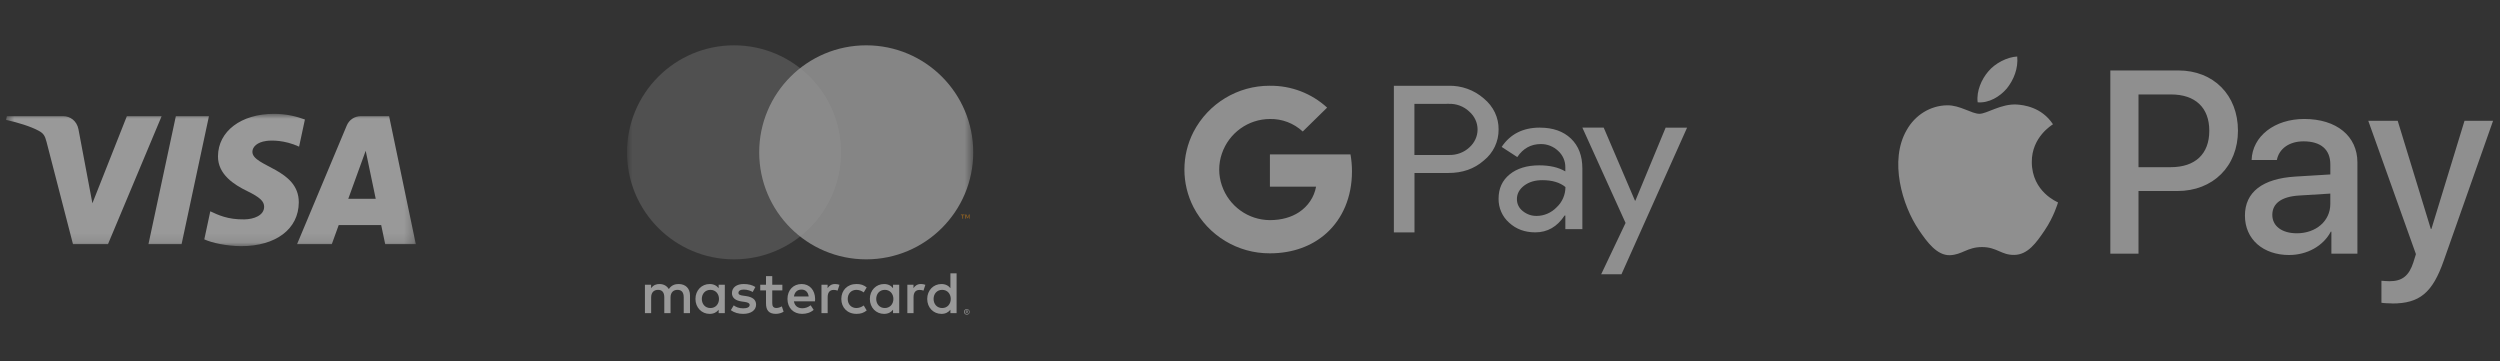
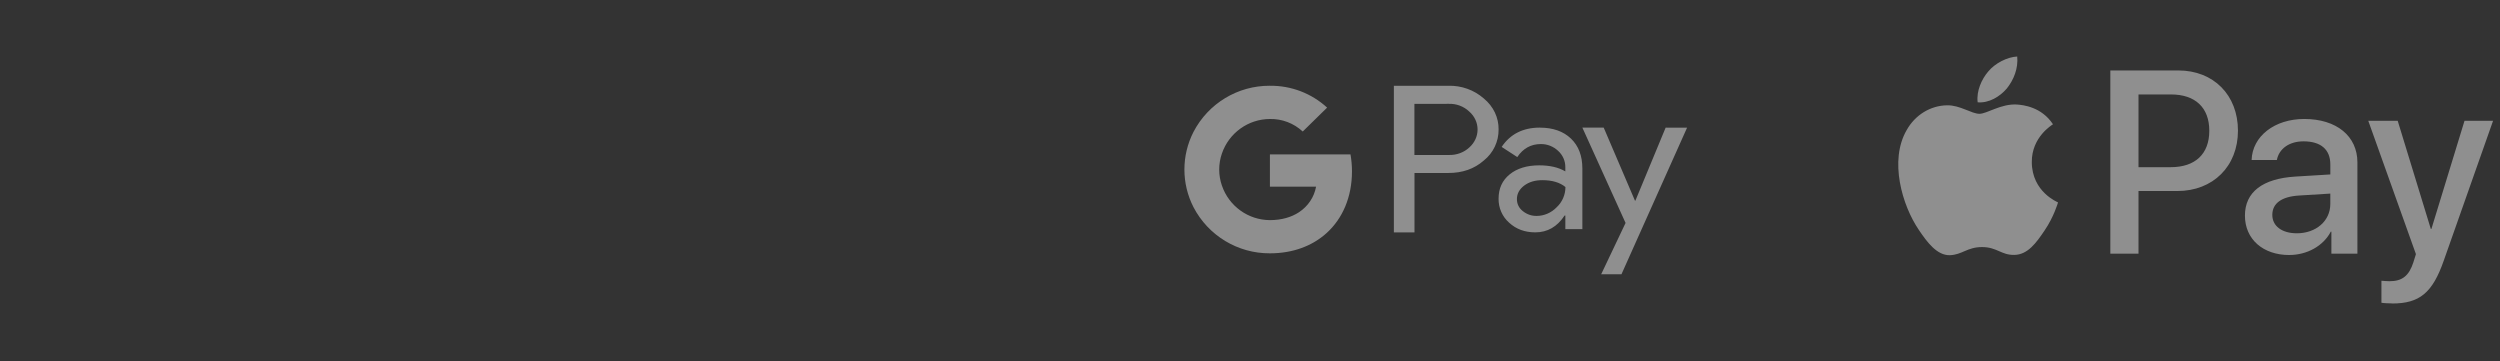
<svg xmlns="http://www.w3.org/2000/svg" width="263" height="38" viewBox="0 0 263 38" fill="none">
  <rect x="0" y="0" width="263" height="38" fill="#333333" stroke="none" />
  <mask id="mask0_554_212" style="mask-type:luminance" maskUnits="userSpaceOnUse" x="0" y="11" width="44" height="15">
    <g opacity="0.5">
-       <path d="M43.745 11.975H0.637V25.898H43.745V11.975Z" fill="white" />
-     </g>
+       </g>
  </mask>
  <g mask="url(#mask0_554_212)">
-     <path d="M17.004 12.221L11.36 25.686H7.678L4.9 14.941C4.73 14.28 4.585 14.037 4.072 13.757C3.236 13.302 1.852 12.877 0.637 12.612L0.719 12.221H6.646C7.401 12.221 8.081 12.723 8.253 13.594L9.72 21.385L13.346 12.221H17.004ZM31.432 21.289C31.448 17.737 26.518 17.539 26.552 15.953C26.562 15.47 27.023 14.957 28.029 14.825C28.528 14.759 29.903 14.709 31.464 15.428L32.076 12.572C31.238 12.267 30.16 11.975 28.817 11.975C25.375 11.975 22.952 13.805 22.932 16.426C22.908 18.366 24.662 19.445 25.981 20.09C27.338 20.75 27.794 21.174 27.788 21.762C27.777 22.666 26.706 23.066 25.702 23.08C23.952 23.108 22.934 22.607 22.123 22.229L21.493 25.181C22.305 25.554 23.808 25.88 25.367 25.896C29.027 25.896 31.42 24.09 31.432 21.289ZM40.525 25.686H43.745L40.934 12.221H37.96C37.291 12.221 36.727 12.61 36.477 13.209L31.25 25.686H34.906L35.633 23.674H40.101L40.523 25.686H40.525ZM36.637 20.916L38.471 15.861L39.527 20.916H36.637ZM21.982 12.221L19.102 25.686H15.617L18.499 12.221H21.982Z" fill="white" />
-   </g>
+     </g>
  <mask id="mask1_554_212" style="mask-type:luminance" maskUnits="userSpaceOnUse" x="65" y="0" width="38" height="38">
    <g opacity="0.5">
-       <path d="M102.385 0.725H65.961V37.148H102.385V0.725Z" fill="white" />
-     </g>
+       </g>
  </mask>
  <g mask="url(#mask1_554_212)">
    <path d="M101.666 32.72V32.793H101.734C101.746 32.793 101.759 32.79 101.771 32.784C101.775 32.781 101.779 32.777 101.781 32.772C101.783 32.767 101.784 32.761 101.784 32.756C101.784 32.751 101.783 32.745 101.78 32.741C101.779 32.736 101.775 32.732 101.771 32.729C101.759 32.722 101.746 32.719 101.734 32.72L101.666 32.72ZM101.734 32.669C101.764 32.667 101.793 32.675 101.817 32.693C101.826 32.7 101.834 32.71 101.838 32.721C101.843 32.733 101.845 32.745 101.845 32.757C101.845 32.768 101.843 32.778 101.839 32.788C101.835 32.798 101.83 32.806 101.822 32.814C101.804 32.83 101.781 32.839 101.756 32.841L101.848 32.945H101.777L101.694 32.842H101.666V32.945H101.608V32.669H101.736L101.734 32.669ZM101.716 33.04C101.747 33.04 101.777 33.034 101.806 33.022C101.834 33.01 101.857 32.993 101.878 32.972C101.9 32.951 101.916 32.926 101.928 32.899C101.952 32.842 101.952 32.777 101.928 32.719C101.916 32.692 101.899 32.667 101.878 32.646C101.857 32.625 101.834 32.608 101.806 32.597C101.777 32.585 101.747 32.579 101.716 32.58C101.685 32.579 101.655 32.585 101.626 32.597C101.597 32.608 101.572 32.625 101.551 32.646C101.519 32.679 101.496 32.721 101.489 32.766C101.479 32.812 101.485 32.858 101.502 32.901C101.513 32.928 101.53 32.953 101.551 32.974C101.572 32.995 101.597 33.012 101.626 33.023C101.655 33.036 101.685 33.042 101.716 33.041M101.716 32.513C101.797 32.513 101.873 32.545 101.93 32.601C101.958 32.628 101.98 32.66 101.994 32.695C102.01 32.732 102.018 32.771 102.018 32.81C102.018 32.85 102.01 32.889 101.994 32.926C101.98 32.961 101.958 32.993 101.93 33.02C101.903 33.047 101.87 33.069 101.835 33.084C101.797 33.1 101.756 33.108 101.716 33.108C101.675 33.108 101.635 33.1 101.597 33.084C101.56 33.069 101.528 33.047 101.5 33.02C101.473 32.992 101.452 32.959 101.436 32.922C101.421 32.886 101.413 32.847 101.413 32.807C101.413 32.768 101.421 32.729 101.436 32.692C101.452 32.657 101.474 32.625 101.502 32.598C101.529 32.57 101.562 32.548 101.598 32.534C101.636 32.518 101.677 32.51 101.717 32.51M73.831 31.449C73.831 30.924 74.174 30.492 74.737 30.492C75.275 30.492 75.638 30.905 75.638 31.449C75.638 31.993 75.275 32.406 74.737 32.406C74.174 32.406 73.831 31.975 73.831 31.449ZM76.251 31.449V29.954H75.601V30.318C75.395 30.049 75.082 29.88 74.656 29.88C73.819 29.88 73.162 30.537 73.162 31.45C73.162 32.363 73.819 33.02 74.656 33.02C75.081 33.02 75.395 32.851 75.601 32.582V32.945H76.249V31.449H76.251ZM98.213 31.449C98.213 30.924 98.556 30.492 99.119 30.492C99.658 30.492 100.02 30.905 100.02 31.449C100.02 31.993 99.658 32.406 99.119 32.406C98.558 32.406 98.213 31.975 98.213 31.449ZM100.633 31.449V28.754H99.983V30.318C99.777 30.049 99.464 29.88 99.038 29.88C98.201 29.88 97.543 30.537 97.543 31.45C97.543 32.363 98.201 33.02 99.038 33.02C99.464 33.02 99.777 32.851 99.983 32.582V32.945H100.633V31.449ZM84.317 30.462C84.737 30.462 85.006 30.724 85.074 31.186H83.523C83.592 30.755 83.855 30.462 84.317 30.462ZM84.331 29.879C83.455 29.879 82.842 30.516 82.842 31.448C82.842 32.399 83.48 33.018 84.374 33.018C84.825 33.018 85.237 32.906 85.599 32.599L85.281 32.117C85.031 32.318 84.711 32.43 84.412 32.43C83.992 32.43 83.612 32.236 83.518 31.698H85.737C85.743 31.617 85.75 31.535 85.75 31.448C85.743 30.516 85.167 29.879 84.331 29.879ZM92.178 31.448C92.178 30.923 92.522 30.491 93.085 30.491C93.622 30.491 93.985 30.904 93.985 31.448C93.985 31.992 93.622 32.405 93.085 32.405C92.522 32.405 92.178 31.974 92.178 31.448ZM94.598 31.448V29.954H93.948V30.318C93.741 30.049 93.43 29.88 93.004 29.88C92.166 29.88 91.509 30.537 91.509 31.45C91.509 32.363 92.166 33.02 93.004 33.02C93.43 33.02 93.741 32.851 93.948 32.582V32.945H94.598V31.448ZM88.507 31.448C88.507 32.355 89.138 33.018 90.101 33.018C90.552 33.018 90.851 32.918 91.177 32.661L90.865 32.136C90.62 32.311 90.364 32.405 90.082 32.405C89.563 32.399 89.181 32.024 89.181 31.448C89.181 30.873 89.563 30.498 90.082 30.491C90.363 30.491 90.62 30.585 90.865 30.76L91.177 30.235C90.851 29.979 90.552 29.878 90.101 29.878C89.138 29.878 88.507 30.541 88.507 31.448ZM96.886 29.878C96.511 29.878 96.267 30.054 96.098 30.316V29.954H95.454V32.943H96.105V31.267C96.105 30.773 96.318 30.498 96.742 30.498C96.881 30.496 97.019 30.522 97.149 30.573L97.349 29.961C97.205 29.904 97.018 29.878 96.886 29.878ZM79.464 30.192C79.152 29.985 78.721 29.879 78.245 29.879C77.488 29.879 77.001 30.242 77.001 30.836C77.001 31.323 77.363 31.624 78.032 31.718L78.339 31.761C78.696 31.811 78.863 31.905 78.863 32.074C78.863 32.305 78.626 32.437 78.182 32.437C77.733 32.437 77.407 32.293 77.188 32.124L76.883 32.631C77.239 32.894 77.689 33.019 78.177 33.019C79.039 33.019 79.54 32.613 79.54 32.044C79.54 31.518 79.147 31.243 78.496 31.149L78.19 31.105C77.908 31.069 77.683 31.012 77.683 30.812C77.683 30.593 77.896 30.462 78.251 30.462C78.633 30.462 79.003 30.605 79.184 30.718L79.465 30.192L79.464 30.192ZM87.851 29.88C87.476 29.88 87.232 30.055 87.063 30.318V29.954H86.419V32.943H87.07V31.267C87.07 30.773 87.281 30.498 87.707 30.498C87.846 30.496 87.984 30.522 88.114 30.573L88.314 29.961C88.17 29.904 87.982 29.88 87.851 29.88ZM82.304 29.954H81.241V29.047H80.584V29.954H79.978V30.548H80.584V31.912C80.584 32.605 80.853 33.018 81.623 33.018C81.904 33.018 82.229 32.931 82.436 32.787L82.248 32.23C82.054 32.343 81.841 32.4 81.672 32.4C81.347 32.4 81.241 32.199 81.241 31.899V30.549H82.304V29.954ZM72.587 32.944V31.068C72.587 30.361 72.137 29.886 71.41 29.88C71.029 29.873 70.635 29.992 70.36 30.412C70.155 30.08 69.829 29.88 69.372 29.88C69.053 29.88 68.741 29.974 68.496 30.324V29.954H67.847V32.943H68.501V31.286C68.501 30.767 68.79 30.491 69.235 30.491C69.666 30.491 69.884 30.773 69.884 31.279V32.943H70.541V31.285C70.541 30.767 70.841 30.491 71.272 30.491C71.716 30.491 71.928 30.772 71.928 31.279V32.942L72.587 32.944Z" fill="white" />
-     <path d="M102.037 23.002V22.565H101.923L101.791 22.865L101.661 22.565H101.547V23.002H101.628V22.673L101.751 22.957H101.834L101.957 22.672V23.002H102.037ZM101.316 23.002V22.64H101.461V22.566H101.088V22.64H101.235V23.002H101.316Z" fill="#F79410" />
    <path opacity="0.8" d="M91.126 27.283C97.344 27.283 102.384 22.243 102.384 16.026C102.384 9.808 97.344 4.768 91.126 4.768C84.908 4.768 79.868 9.808 79.868 16.026C79.868 22.243 84.908 27.283 91.126 27.283Z" fill="white" />
-     <path opacity="0.28" d="M77.219 27.283C83.436 27.283 88.477 22.243 88.477 16.026C88.477 9.808 83.436 4.768 77.219 4.768C71.001 4.768 65.961 9.808 65.961 16.026C65.961 22.243 71.001 27.283 77.219 27.283Z" fill="white" />
  </g>
  <path d="M177.482 13.428L170.579 28.851H168.444L171.009 23.454L166.465 13.427H168.71L171.999 21.112H172.042L175.226 13.427L177.482 13.428ZM148.804 18.197V24.445H146.635V9.023H152.375C153.744 8.988 155.069 9.462 156.093 10.356C157.11 11.191 157.668 12.371 157.652 13.618C157.668 14.884 157.092 16.097 156.093 16.889C155.095 17.766 153.856 18.197 152.375 18.197H148.804ZM148.796 10.925V16.304H152.428C153.228 16.33 154.011 16.038 154.572 15.512C155.132 15.013 155.441 14.332 155.441 13.627C155.441 12.913 155.13 12.232 154.572 11.741C153.995 11.191 153.22 10.898 152.428 10.923L148.796 10.925ZM161.998 13.428C163.374 13.428 164.468 13.815 165.268 14.582C166.068 15.348 166.465 16.398 166.465 17.731V24.108H164.675V22.671H164.597C163.822 23.851 162.798 24.444 161.515 24.444C160.413 24.444 159.501 24.108 158.761 23.428C158.037 22.791 157.634 21.861 157.65 20.898C157.65 19.83 158.037 18.979 158.82 18.341C159.595 17.713 160.636 17.394 161.935 17.394C163.046 17.394 163.958 17.609 164.672 18.03V17.583C164.68 16.928 164.396 16.3 163.905 15.861C163.414 15.405 162.768 15.147 162.097 15.155C161.056 15.155 160.23 15.611 159.618 16.523L157.974 15.456C158.878 14.104 160.22 13.425 161.993 13.425L161.998 13.428ZM159.58 20.942C159.572 21.441 159.803 21.906 160.2 22.208C160.613 22.544 161.13 22.725 161.654 22.715C162.437 22.715 163.194 22.388 163.754 21.811C164.348 21.261 164.685 20.486 164.685 19.676C164.1 19.194 163.29 18.953 162.249 18.953C161.482 18.953 160.854 19.143 160.347 19.521C159.84 19.908 159.58 20.375 159.58 20.942ZM133.596 9.023C135.817 8.996 137.969 9.814 139.613 11.321L137.048 13.835C136.11 12.966 134.871 12.491 133.596 12.518C131.308 12.526 129.285 13.99 128.545 16.15C128.166 17.242 128.166 18.43 128.545 19.524C129.285 21.684 131.308 23.148 133.596 23.157C134.809 23.157 135.852 22.856 136.66 22.322C137.599 21.702 138.253 20.739 138.45 19.637H133.595V16.246H142.072C142.176 16.839 142.227 17.434 142.227 18.035C142.227 20.721 141.246 22.993 139.55 24.525C138.061 25.868 136.022 26.65 133.595 26.65C130.212 26.666 127.114 24.791 125.555 21.795C124.281 19.308 124.281 16.365 125.555 13.876C127.114 10.88 130.212 9.005 133.585 9.021L133.596 9.023Z" fill="#8F8F8F" />
  <path d="M211.128 9.295C210.393 10.171 209.221 10.865 208.052 10.764C207.897 9.582 208.48 8.317 209.153 7.533C209.886 6.639 211.169 5.998 212.21 5.945C212.333 7.179 211.85 8.391 211.128 9.295ZM212.198 10.996C210.498 10.893 209.039 11.972 208.234 11.972C207.41 11.972 206.176 11.047 204.833 11.079C203.09 11.1 201.461 12.095 200.575 13.697C198.731 16.883 200.096 21.6 201.868 24.197C202.734 25.48 203.771 26.886 205.138 26.847C206.431 26.794 206.951 25.992 208.51 25.992C210.088 25.992 210.536 26.847 211.912 26.816C213.326 26.794 214.222 25.533 215.088 24.25C216.076 22.793 216.483 21.365 216.504 21.295C216.483 21.264 213.764 20.215 213.745 17.057C213.723 14.407 215.882 13.146 215.974 13.073C214.762 11.241 212.847 11.047 212.196 10.998L212.198 10.996ZM222.008 7.41V26.683H224.97V20.094H229.068C232.805 20.094 235.433 17.497 235.433 13.748C235.433 9.991 232.858 7.412 229.169 7.412L222.008 7.41ZM224.97 9.936H228.383C230.949 9.936 232.418 11.321 232.418 13.756C232.418 16.191 230.949 17.587 228.363 17.587H224.97V9.936ZM240.829 26.826C242.693 26.826 244.414 25.879 245.2 24.369H245.262V26.683H248V17.086C248 14.317 245.802 12.516 242.409 12.516C239.272 12.516 236.949 14.339 236.869 16.834H239.526C239.751 15.643 240.831 14.869 242.329 14.869C244.142 14.869 245.151 15.723 245.151 17.294V18.352L241.465 18.576C238.021 18.79 236.167 20.206 236.167 22.681C236.167 25.177 238.083 26.828 240.831 26.828L240.829 26.826ZM241.635 24.543C240.054 24.543 239.047 23.779 239.047 22.609C239.047 21.397 240.015 20.683 241.858 20.569L245.149 20.366V21.455C245.149 23.26 243.631 24.543 241.623 24.543H241.635ZM251.657 31.928C254.538 31.928 255.895 30.807 257.077 27.436L262.271 12.707H259.267L255.784 24.084H255.721L252.238 12.707H249.142L254.155 26.734L253.889 27.588C253.429 29.026 252.698 29.583 251.393 29.583C251.159 29.583 250.711 29.554 250.527 29.534V31.848C250.699 31.897 251.435 31.918 251.648 31.918L251.657 31.928Z" fill="#8F8F8F" />
</svg>